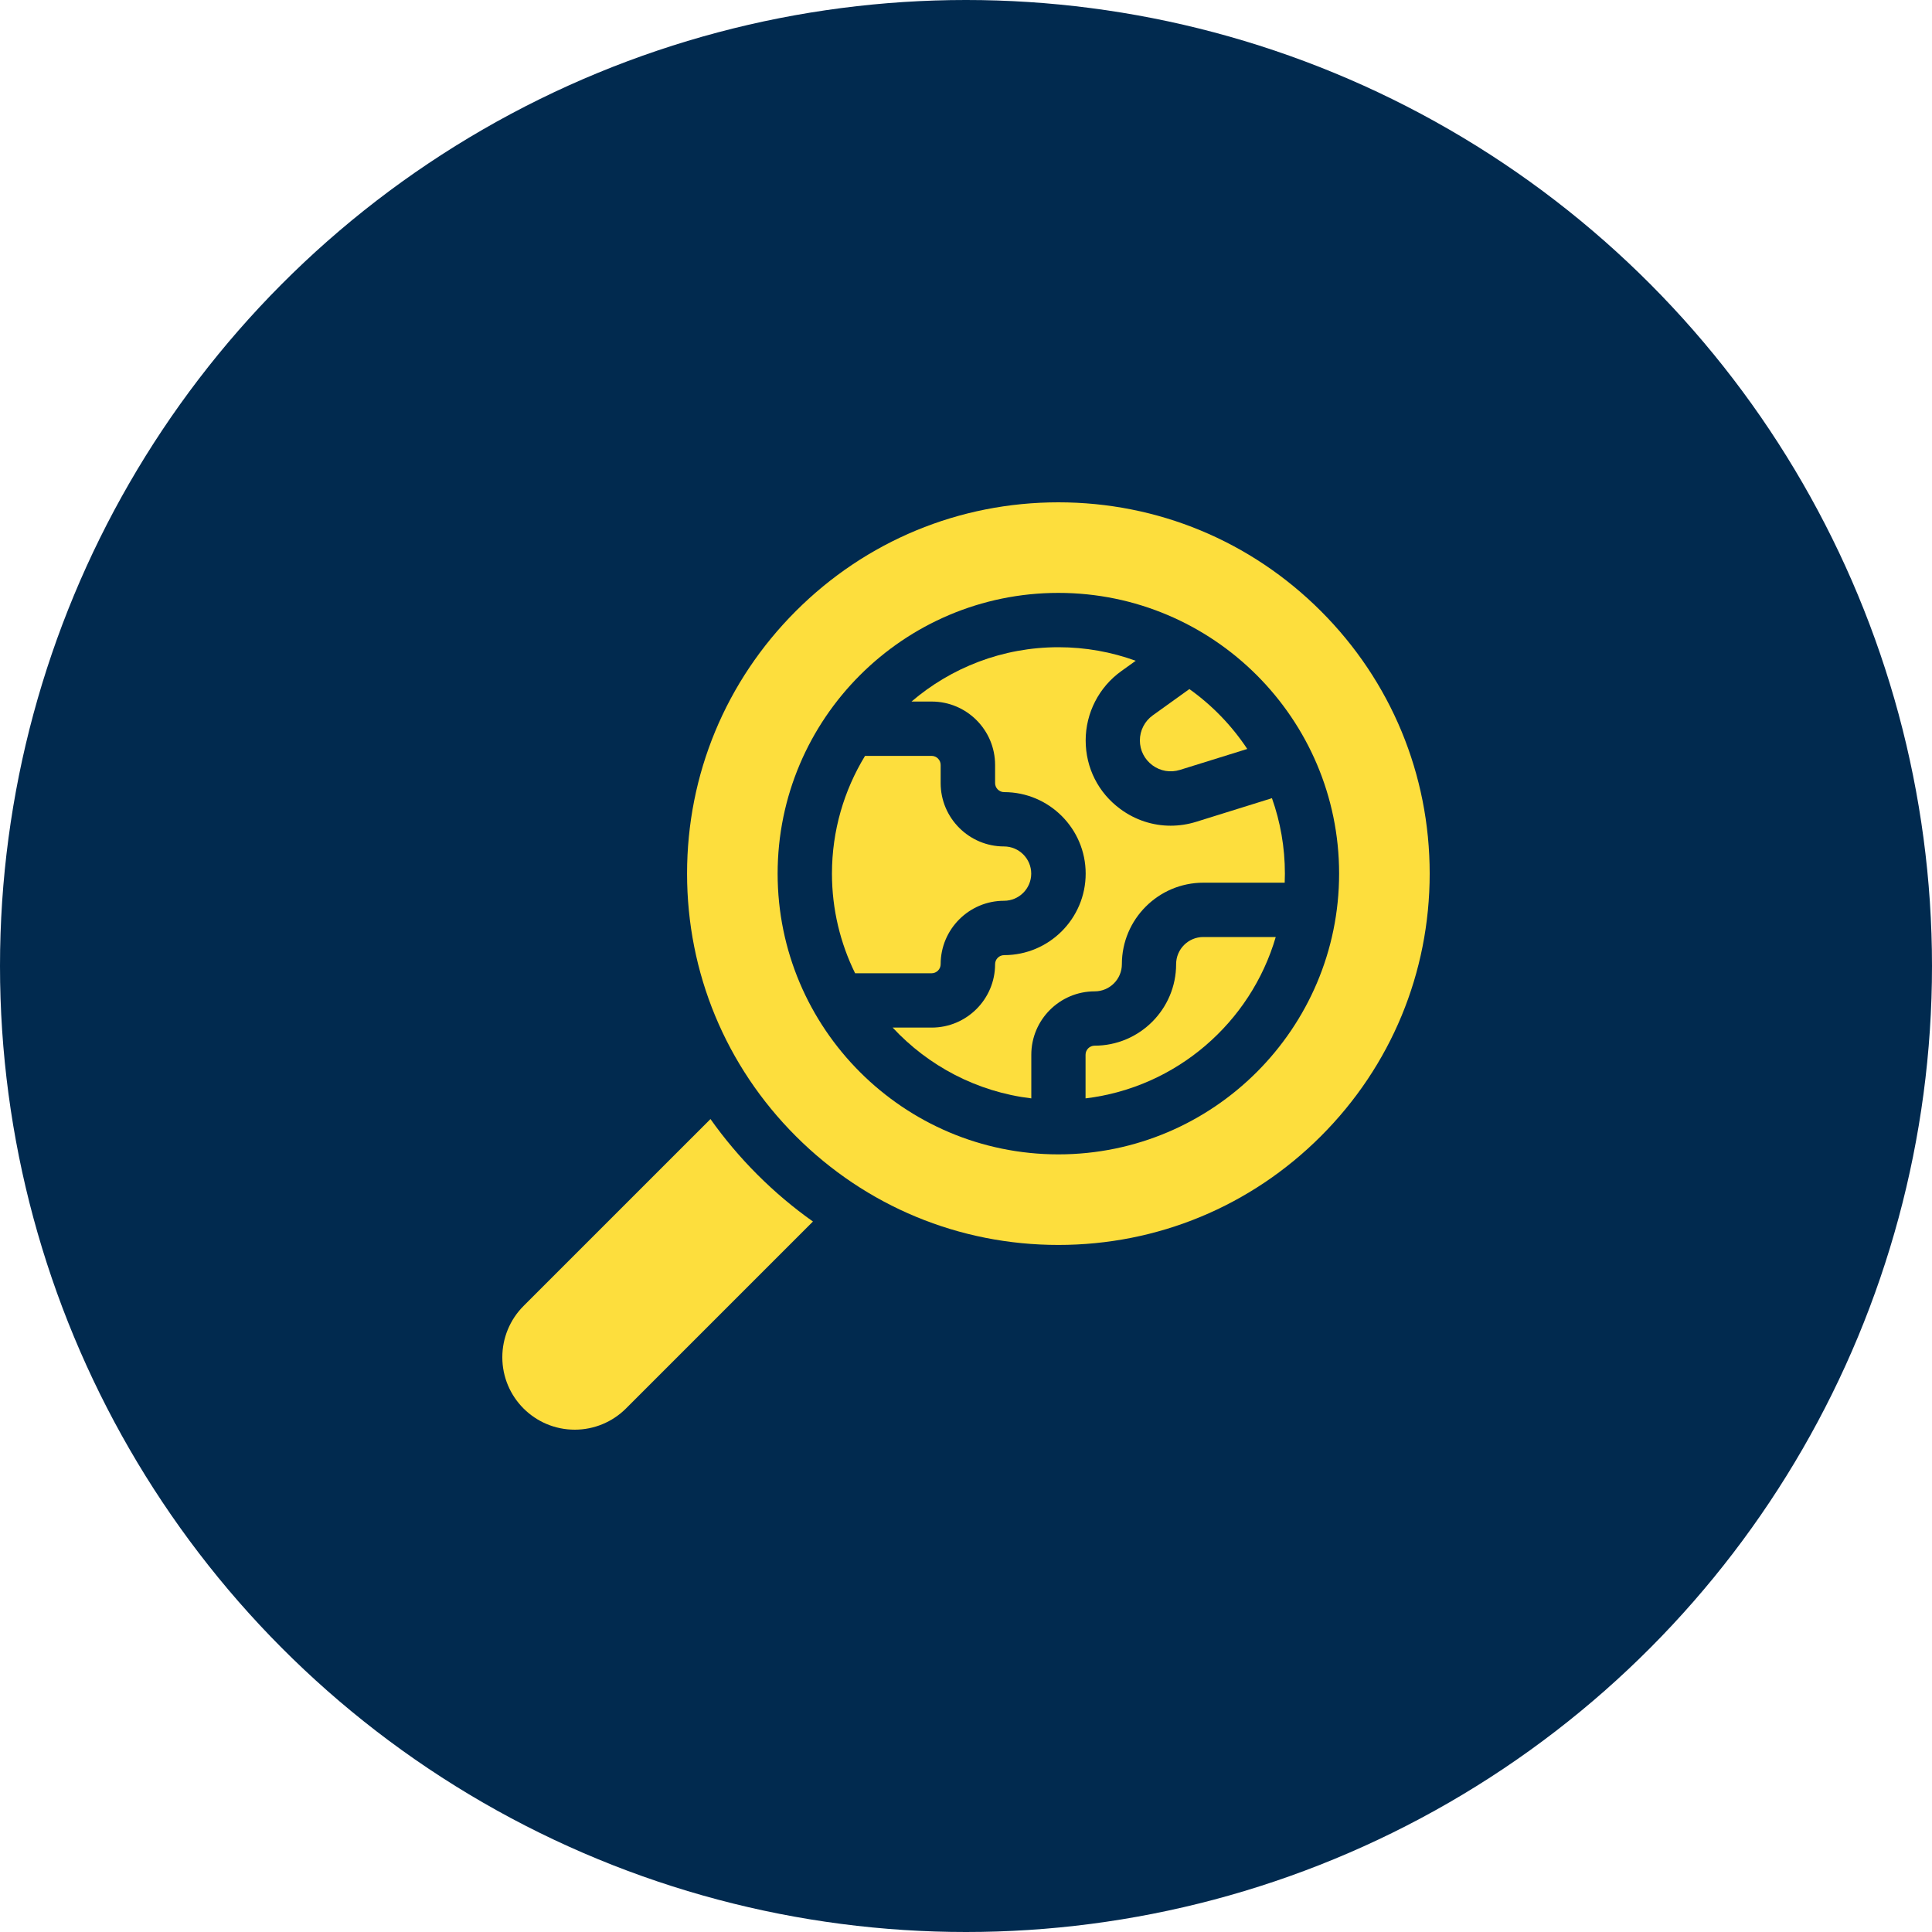
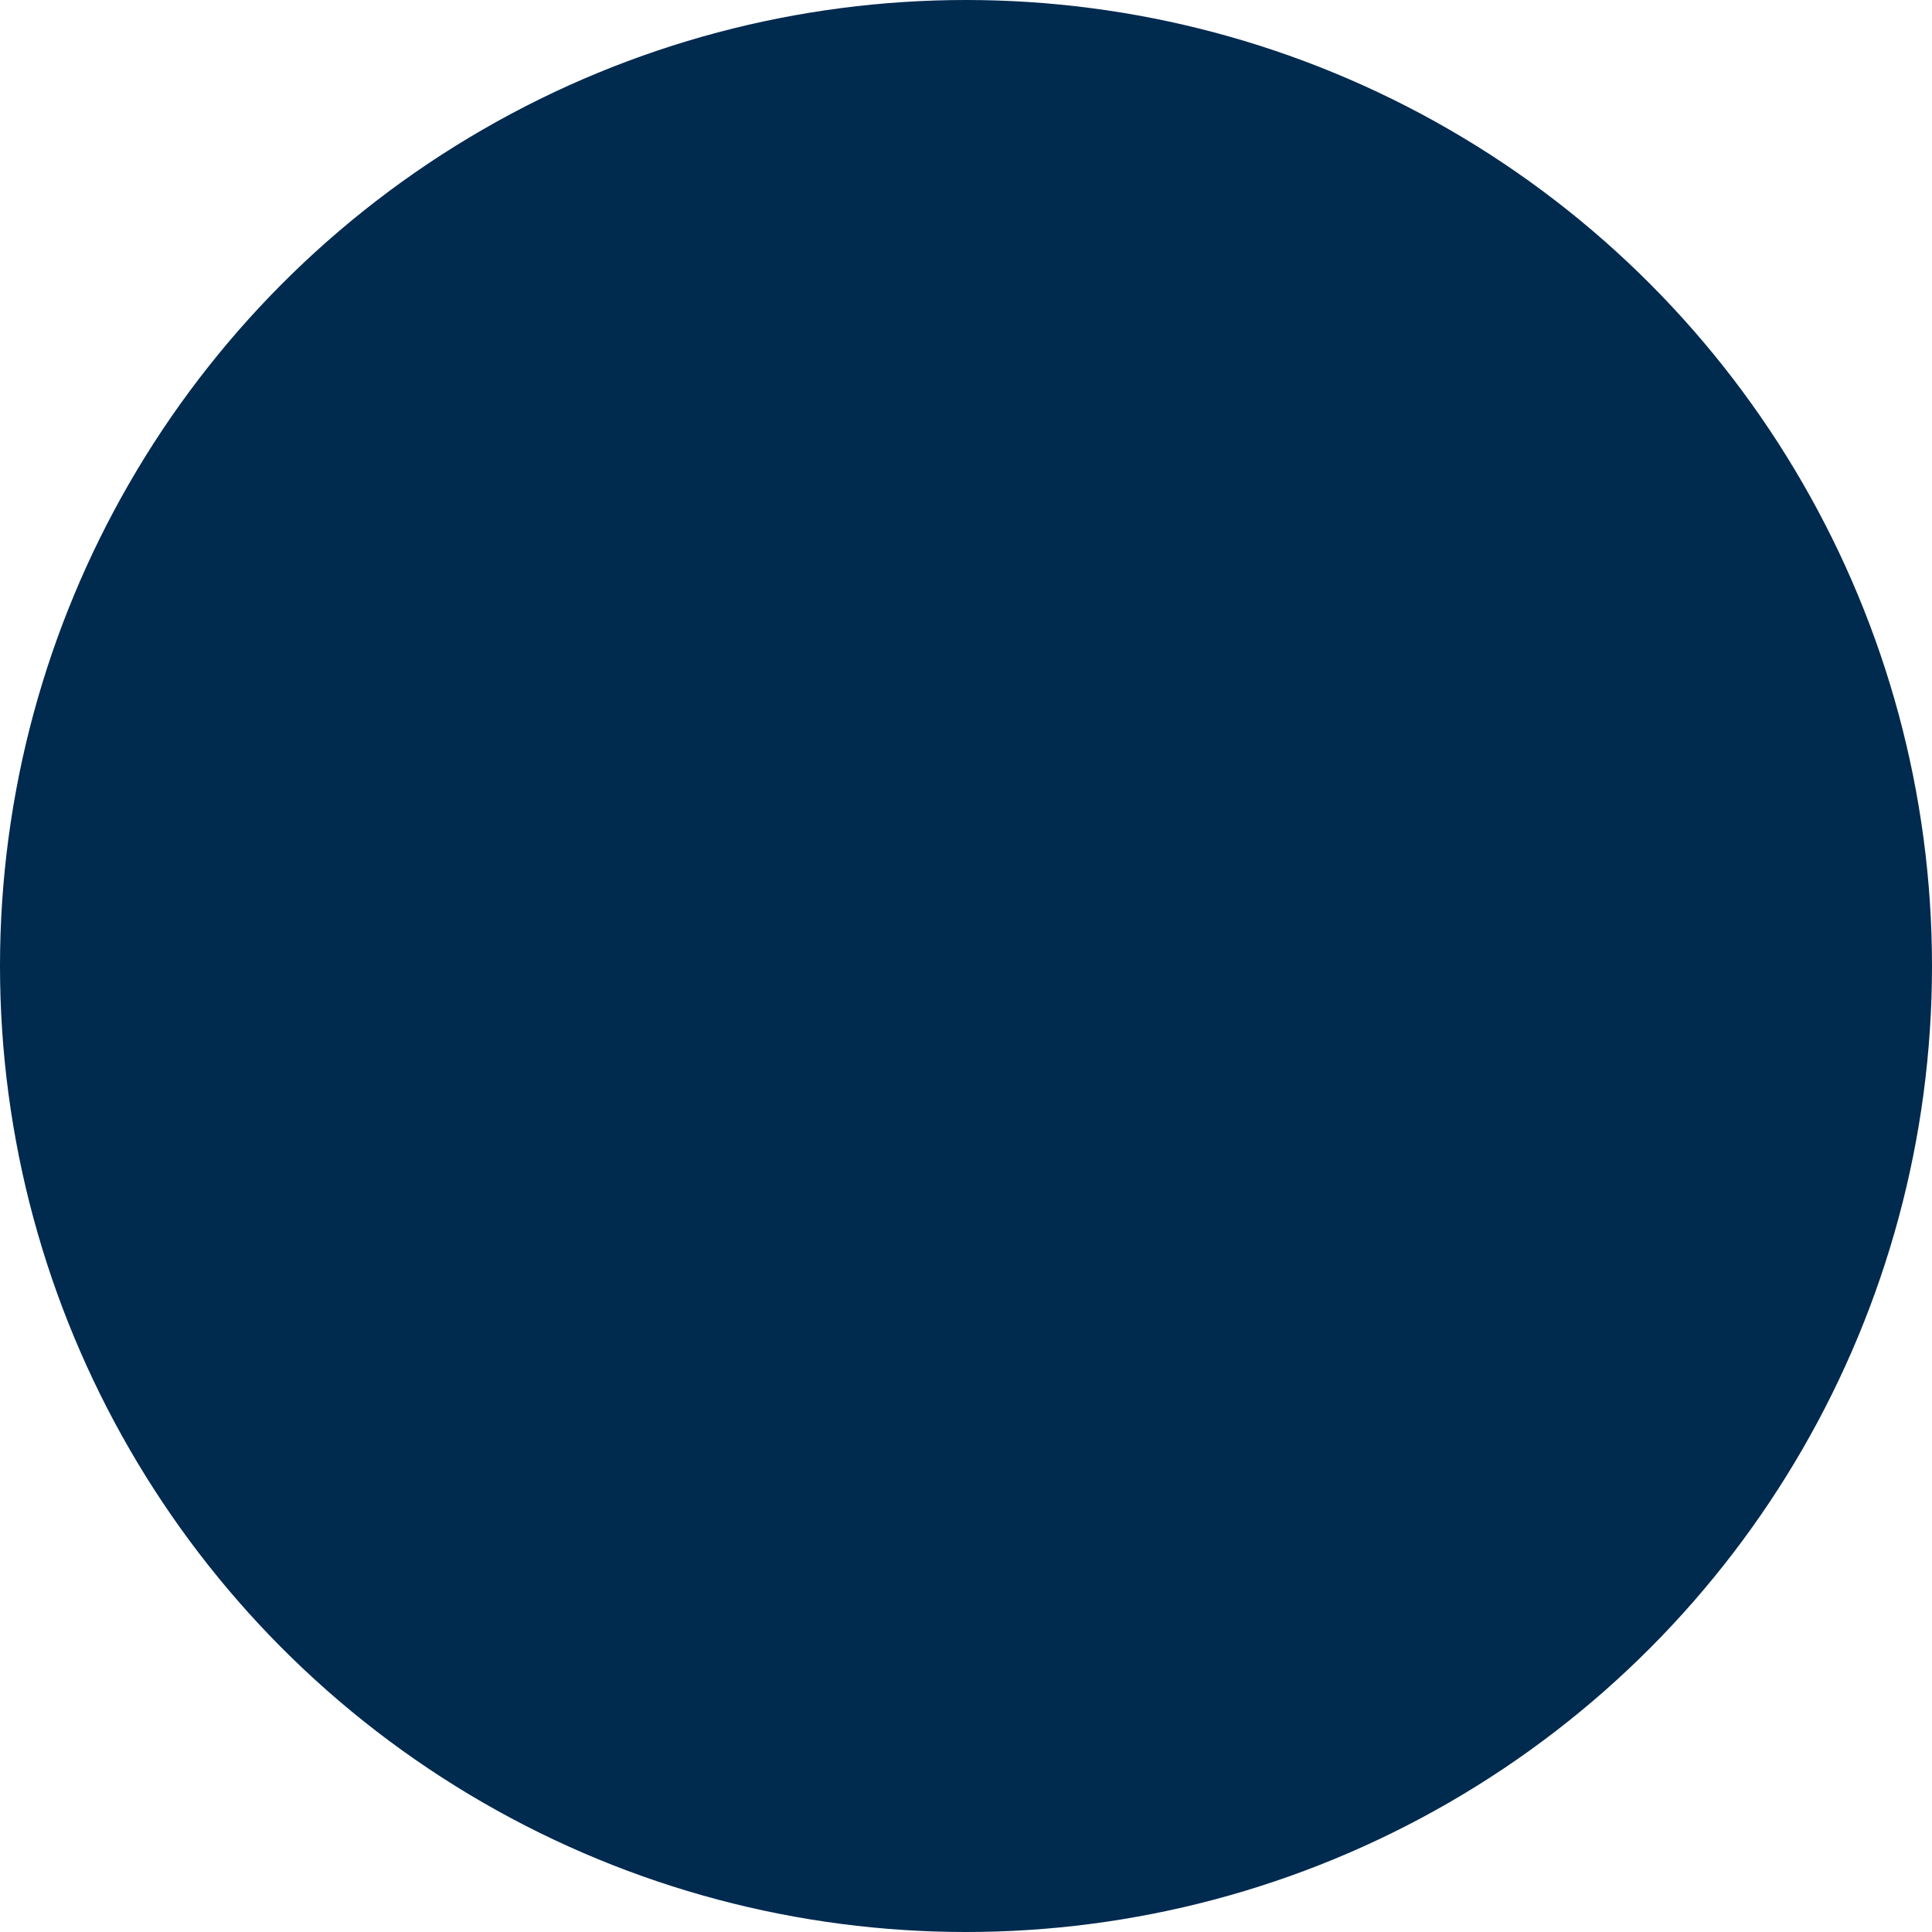
<svg xmlns="http://www.w3.org/2000/svg" width="50" height="50" viewBox="0 0 50 50" fill="none">
  <circle cx="25" cy="25" r="25" fill="#012A4F" />
  <g clip-path="url(#clip0_2865_4385)">
    <path d="M18.387 28.961L13.549 33.799C13.197 34.151 13 34.628 13 35.125C13 36.161 13.839 37 14.875 37C15.372 37 15.849 36.803 16.201 36.451L21.039 31.613C20.531 31.253 20.05 30.848 19.601 30.399C19.152 29.95 18.747 29.469 18.387 28.961Z" fill="#FDDE3D" />
-     <path d="M29.826 19.806C30.032 19.958 30.291 20.001 30.537 19.925L32.279 19.383C31.879 18.779 31.37 18.253 30.781 17.833L29.834 18.513C29.625 18.662 29.5 18.905 29.5 19.162C29.5 19.419 29.619 19.653 29.826 19.806Z" fill="#FDDE3D" />
-     <path d="M24.344 24.953C24.344 24.049 25.08 23.312 25.984 23.312C26.372 23.312 26.688 22.997 26.688 22.609C26.688 22.222 26.372 21.906 25.984 21.906C25.08 21.906 24.344 21.17 24.344 20.266V19.797C24.344 19.668 24.239 19.562 24.109 19.562H22.387C21.845 20.451 21.531 21.494 21.531 22.609C21.531 23.534 21.747 24.409 22.13 25.188H24.109C24.239 25.188 24.344 25.082 24.344 24.953Z" fill="#FDDE3D" />
-     <path d="M30.438 24.953C30.438 26.116 29.491 27.062 28.328 27.062C28.199 27.062 28.094 27.168 28.094 27.297V28.426C30.443 28.144 32.368 26.467 33.016 24.25H31.141C30.753 24.25 30.438 24.565 30.438 24.953Z" fill="#FDDE3D" />
    <path d="M34.185 15.815C32.37 14 29.957 13 27.391 13C24.824 13 22.411 14 20.596 15.815C18.781 17.63 17.781 20.043 17.781 22.609C17.781 25.176 18.781 27.589 20.596 29.404C22.411 31.219 24.824 32.219 27.391 32.219C29.957 32.219 32.37 31.219 34.185 29.404C36 27.589 37 25.176 37 22.609C37 20.043 36 17.63 34.185 15.815ZM27.391 29.875C23.384 29.875 20.125 26.616 20.125 22.609C20.125 18.603 23.384 15.344 27.391 15.344C31.397 15.344 34.656 18.603 34.656 22.609C34.656 26.616 31.397 29.875 27.391 29.875Z" fill="#FDDE3D" />
-     <path d="M32.918 20.657L30.958 21.268C30.739 21.336 30.516 21.369 30.295 21.369C29.833 21.369 29.381 21.222 28.995 20.938C28.424 20.518 28.097 19.871 28.097 19.162C28.097 18.453 28.441 17.783 29.017 17.37L29.392 17.101C28.768 16.874 28.095 16.75 27.393 16.75C25.943 16.75 24.614 17.28 23.59 18.156H24.112C25.017 18.156 25.753 18.892 25.753 19.797V20.266C25.753 20.395 25.858 20.5 25.987 20.5C27.15 20.5 28.097 21.446 28.097 22.609C28.097 23.773 27.15 24.719 25.987 24.719C25.858 24.719 25.753 24.824 25.753 24.953C25.753 25.858 25.017 26.594 24.112 26.594H23.102C24.022 27.584 25.28 28.257 26.69 28.426V27.297C26.69 26.392 27.426 25.656 28.331 25.656C28.719 25.656 29.034 25.341 29.034 24.953C29.034 23.79 29.98 22.844 31.143 22.844H33.248C33.251 22.766 33.253 22.688 33.253 22.609C33.253 21.925 33.135 21.268 32.918 20.657Z" fill="#FDDE3D" />
  </g>
  <defs>
    <clipPath id="clip0_2865_4385">
-       <rect width="24" height="24" fill="white" transform="translate(13 13)" />
-     </clipPath>
+       </clipPath>
  </defs>
</svg>